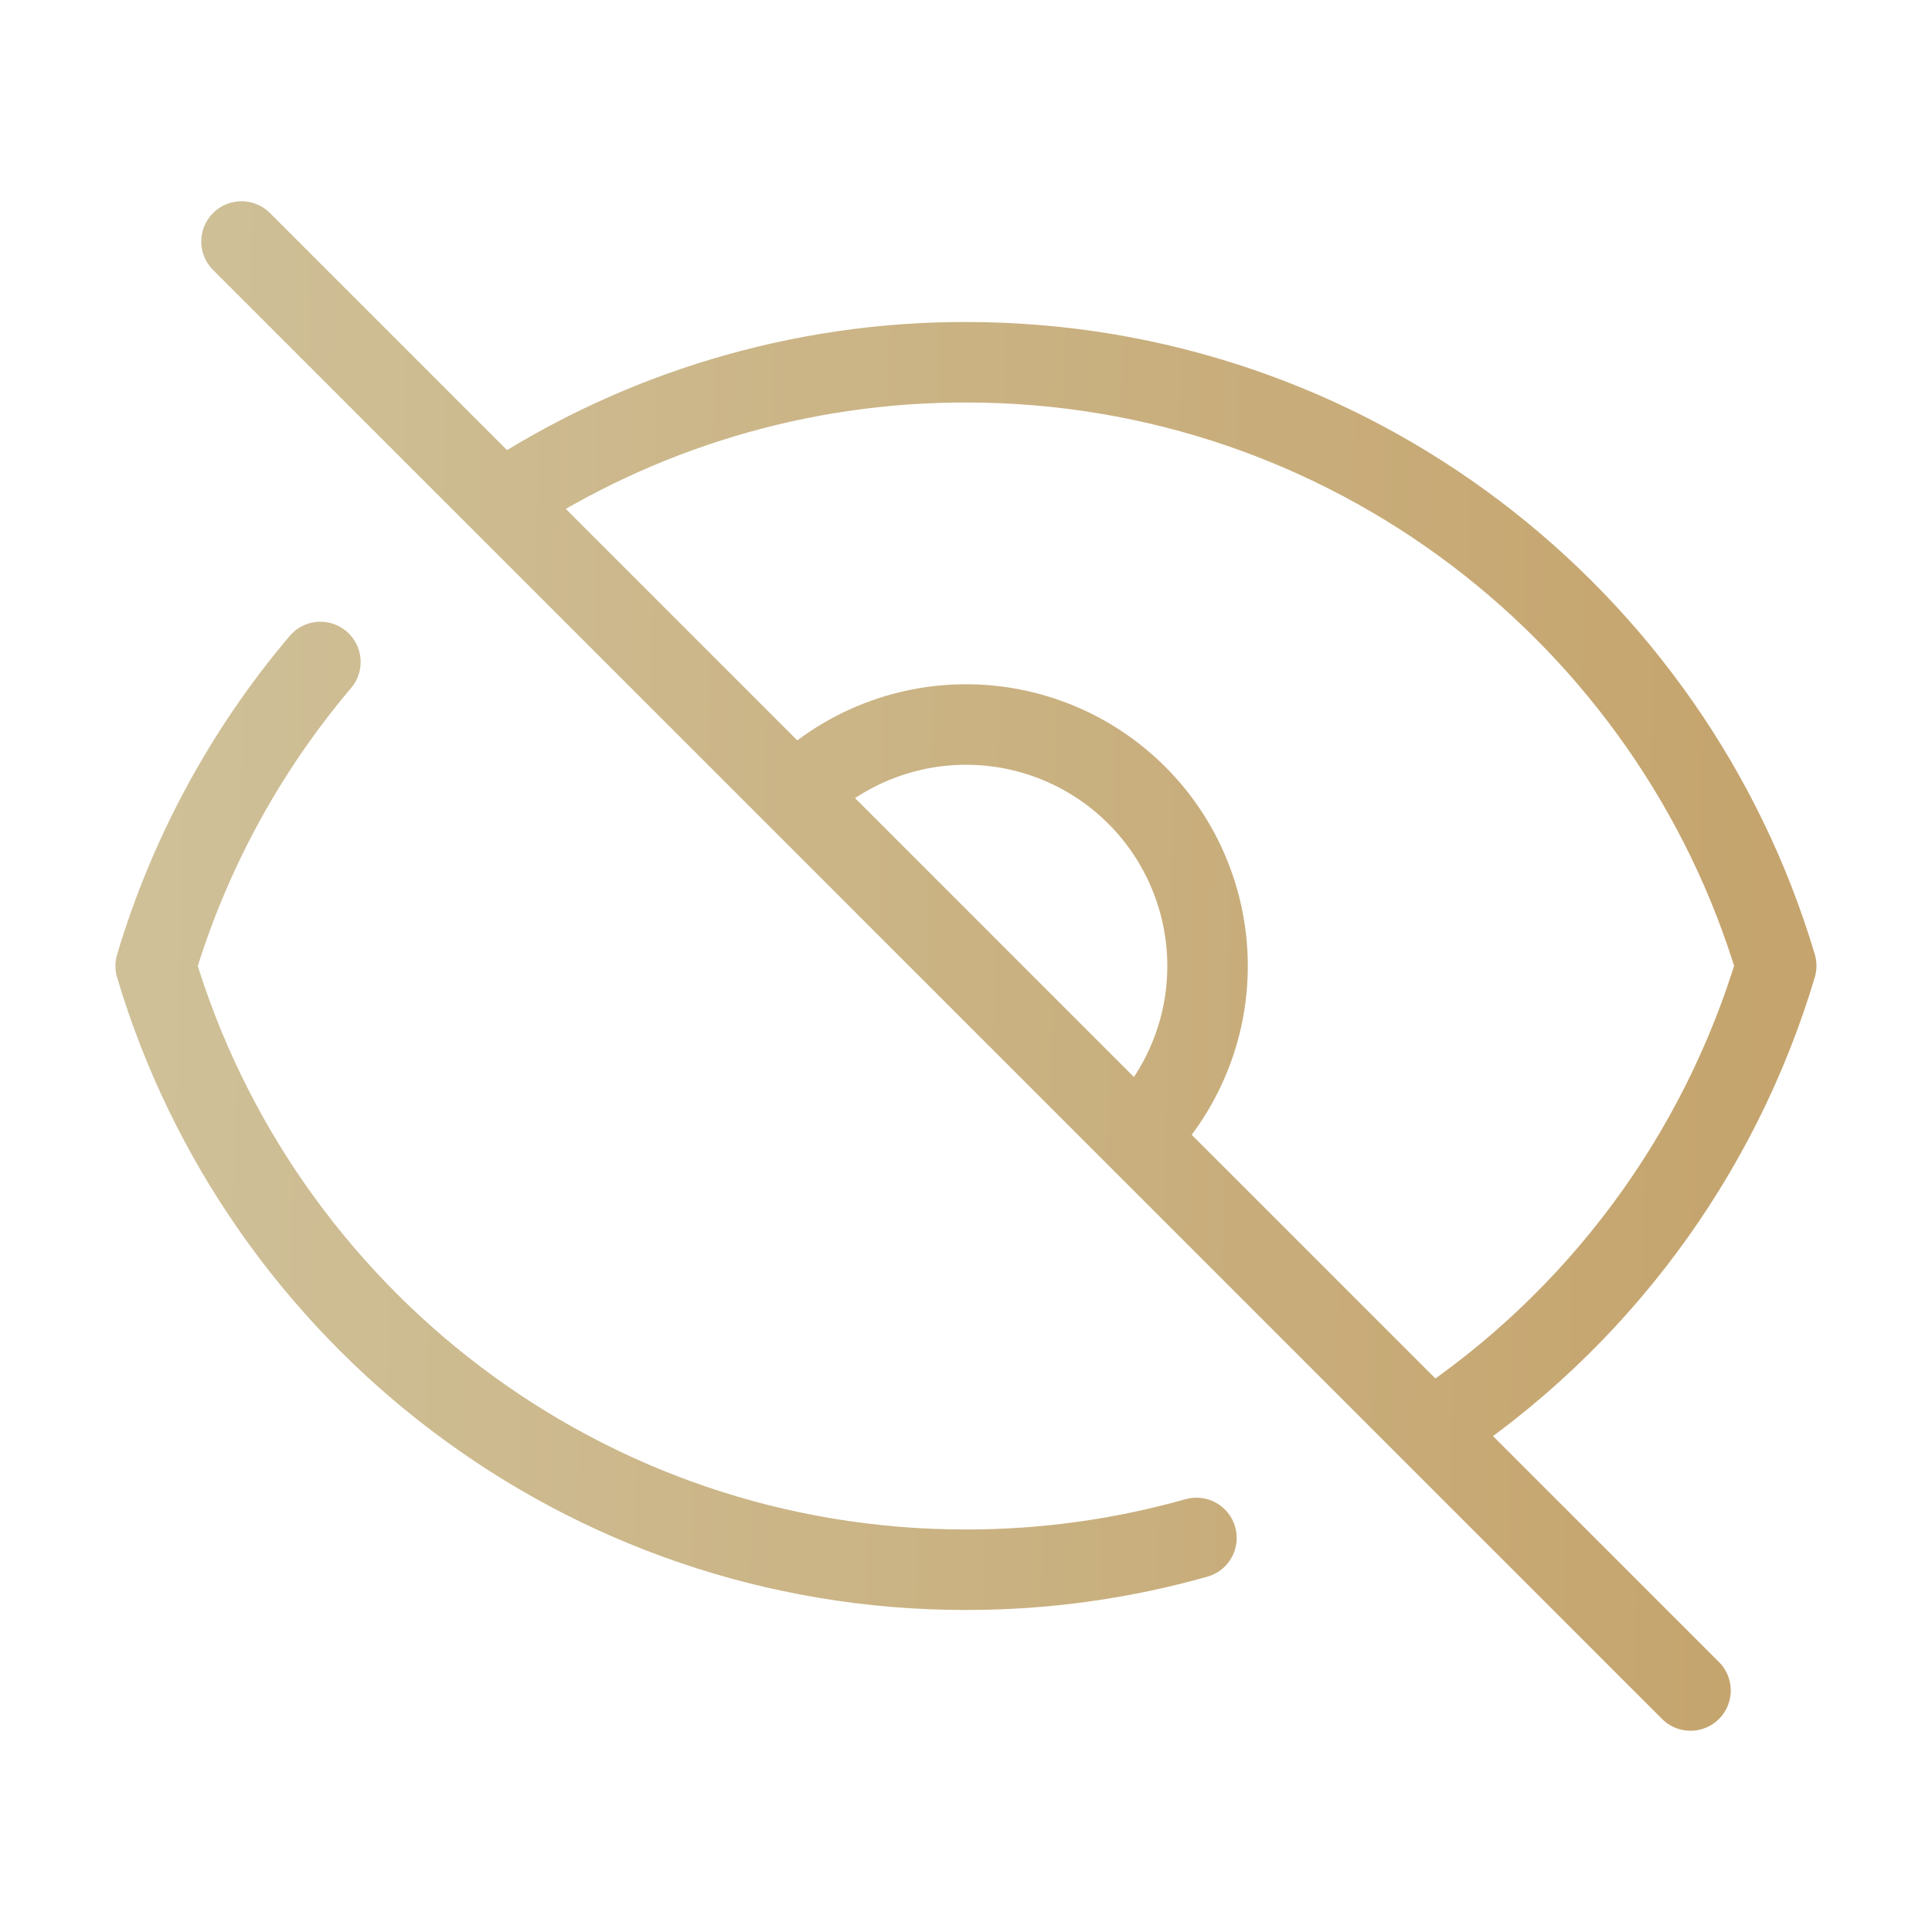
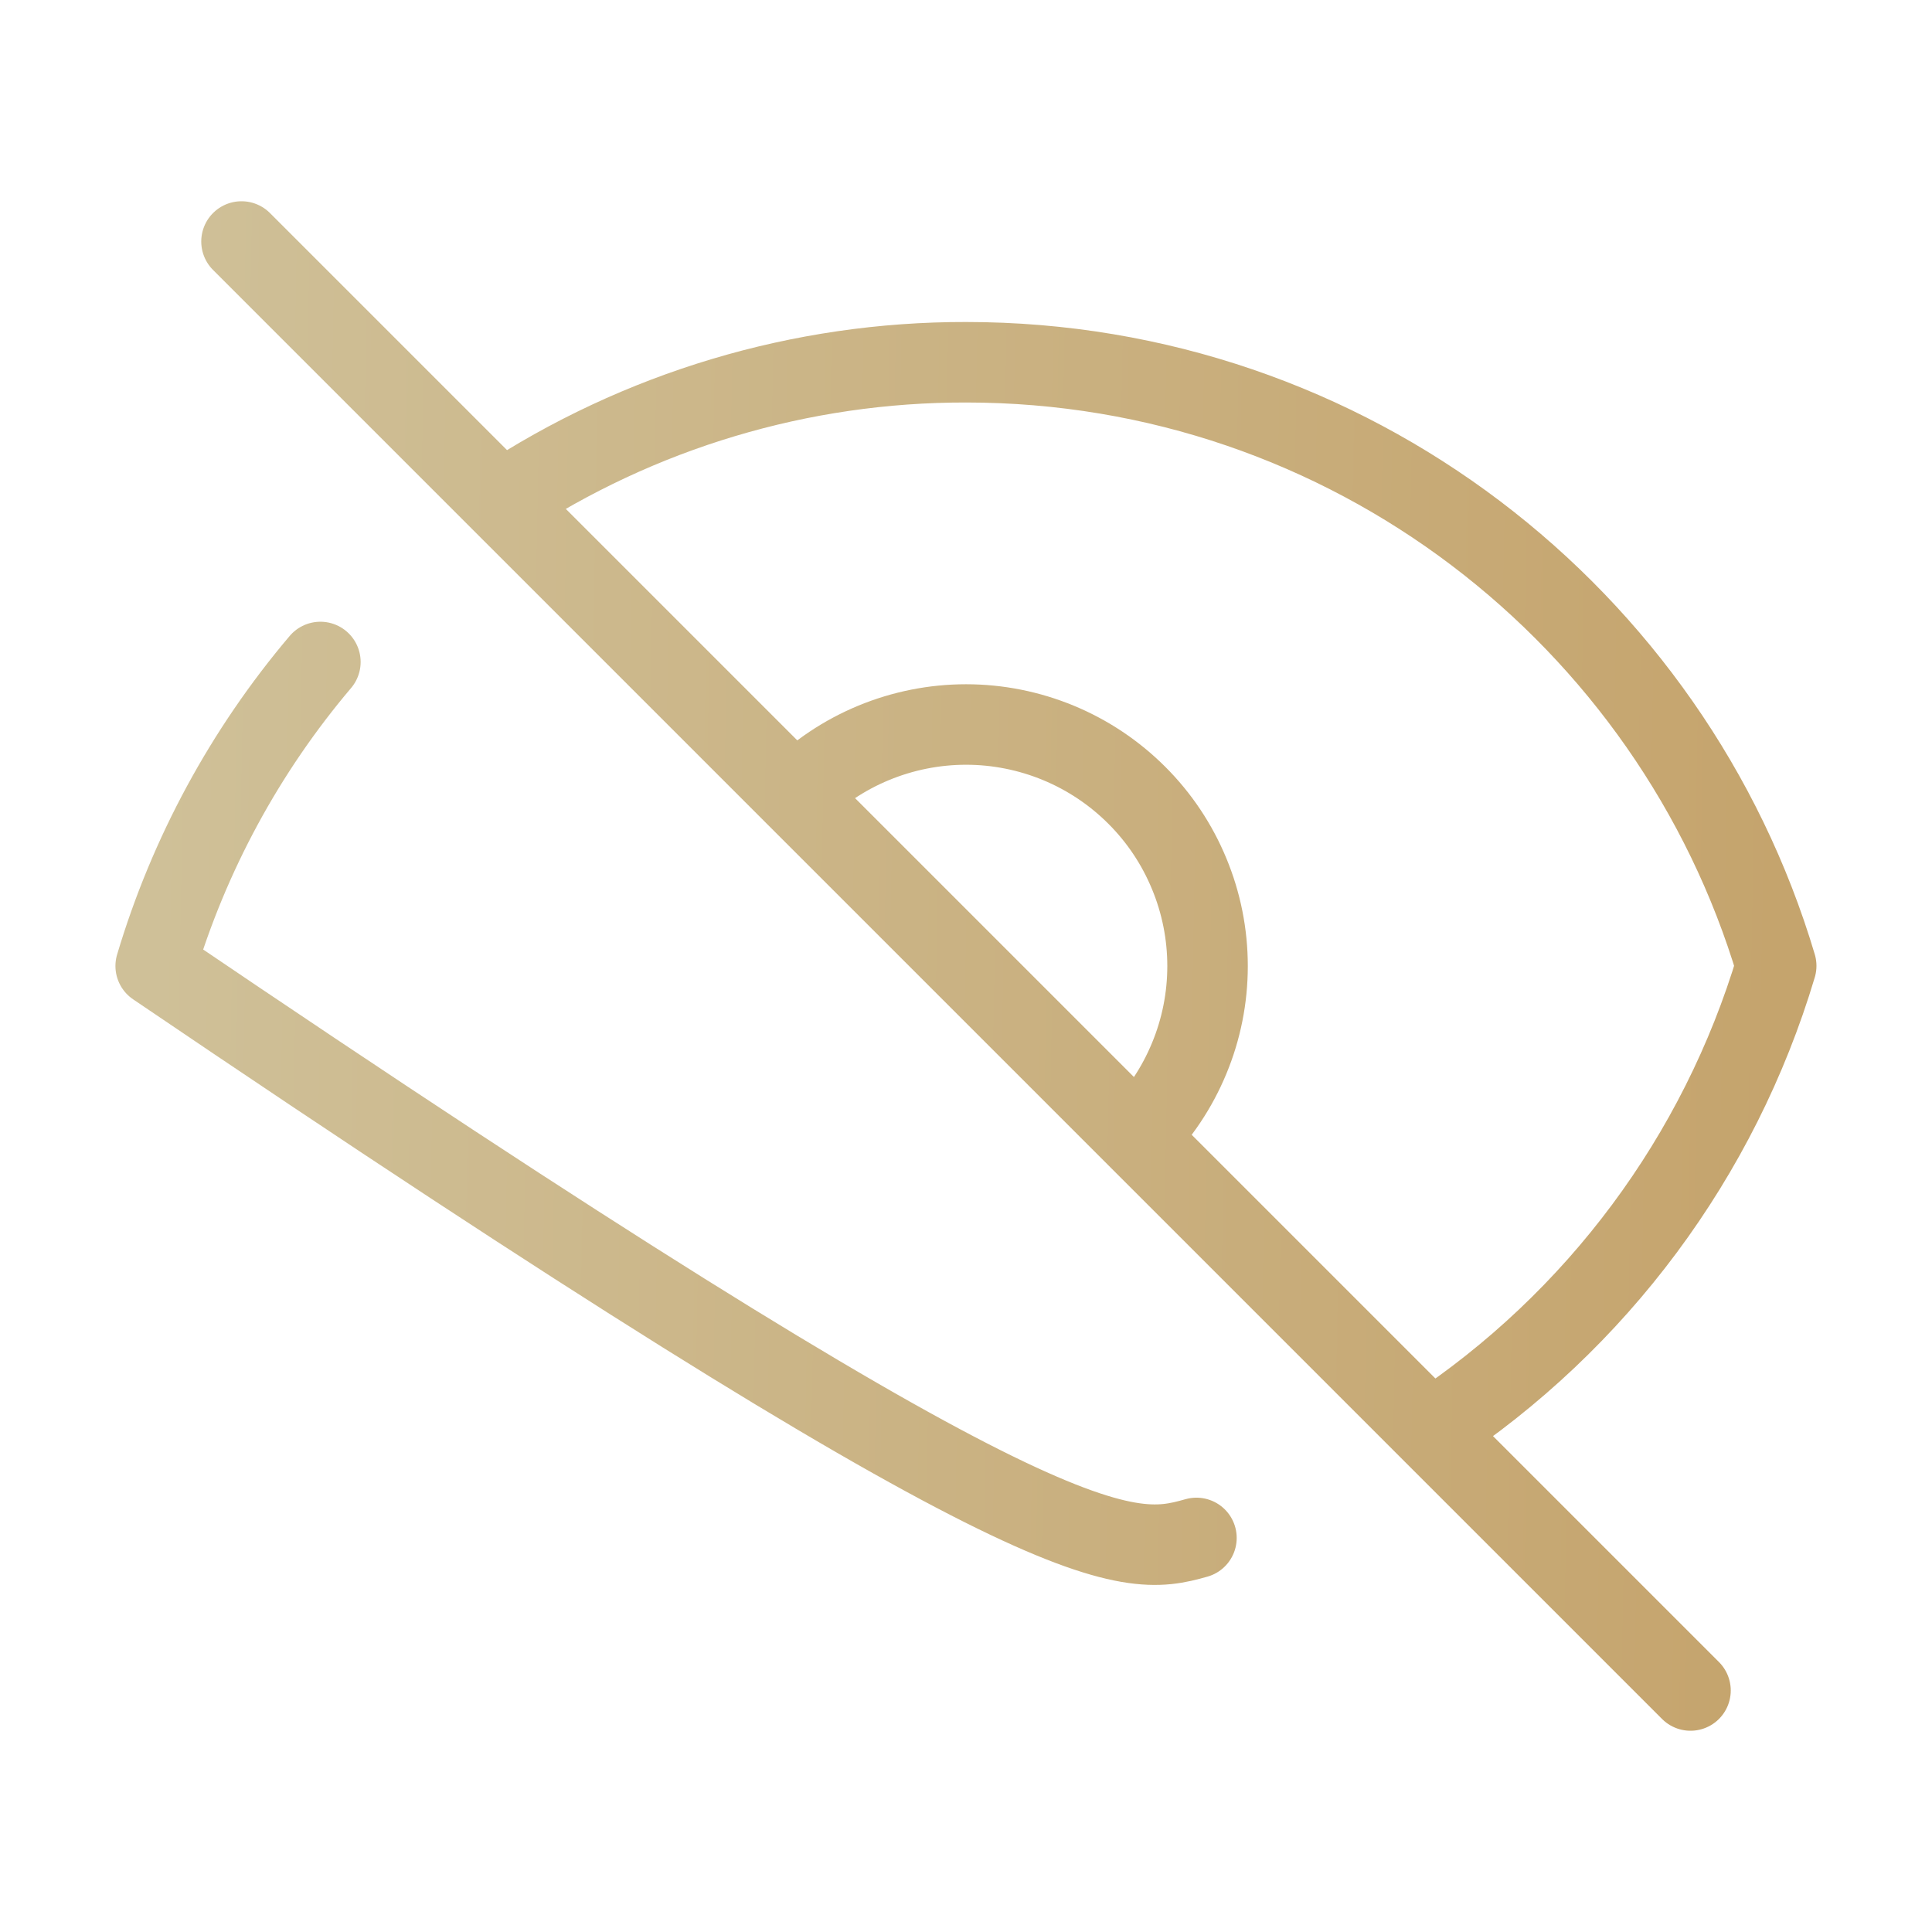
<svg xmlns="http://www.w3.org/2000/svg" width="36" height="36" viewBox="0 0 36 36" fill="none">
-   <path d="M5.97 12.335C4.567 13.991 3.522 15.92 2.901 18C4.839 24.507 10.866 29.25 18 29.25C19.489 29.25 20.929 29.043 22.294 28.657M9.342 9.342C11.911 7.647 14.922 6.745 18 6.75C25.134 6.75 31.159 11.493 33.097 17.997C32.035 21.551 29.755 24.617 26.658 26.658M9.342 9.342L4.5 4.5M9.342 9.342L14.817 14.817M26.658 26.658L31.5 31.5M26.658 26.658L21.183 21.183C21.601 20.765 21.932 20.269 22.158 19.723C22.385 19.177 22.501 18.592 22.501 18.001C22.501 17.41 22.385 16.825 22.158 16.279C21.932 15.732 21.601 15.236 21.183 14.819C20.765 14.401 20.269 14.069 19.723 13.843C19.177 13.617 18.592 13.5 18.001 13.5C17.41 13.5 16.824 13.617 16.278 13.843C15.732 14.069 15.236 14.401 14.818 14.819M21.181 21.181L14.82 14.82" stroke="url(#paint0_linear_214_22)" stroke-width="1.5" stroke-linecap="round" stroke-linejoin="round" />
+   <path d="M5.97 12.335C4.567 13.991 3.522 15.92 2.901 18C19.489 29.25 20.929 29.043 22.294 28.657M9.342 9.342C11.911 7.647 14.922 6.745 18 6.75C25.134 6.75 31.159 11.493 33.097 17.997C32.035 21.551 29.755 24.617 26.658 26.658M9.342 9.342L4.5 4.5M9.342 9.342L14.817 14.817M26.658 26.658L31.5 31.5M26.658 26.658L21.183 21.183C21.601 20.765 21.932 20.269 22.158 19.723C22.385 19.177 22.501 18.592 22.501 18.001C22.501 17.41 22.385 16.825 22.158 16.279C21.932 15.732 21.601 15.236 21.183 14.819C20.765 14.401 20.269 14.069 19.723 13.843C19.177 13.617 18.592 13.5 18.001 13.5C17.41 13.5 16.824 13.617 16.278 13.843C15.732 14.069 15.236 14.401 14.818 14.819M21.181 21.181L14.82 14.82" stroke="url(#paint0_linear_214_22)" stroke-width="1.5" stroke-linecap="round" stroke-linejoin="round" />
  <defs>
    <linearGradient id="paint0_linear_214_22" x1="2.901" y1="12.667" x2="33.267" y2="13.234" gradientUnits="userSpaceOnUse">
      <stop stop-color="#CFC098" />
      <stop offset="1" stop-color="#C5A46D" />
    </linearGradient>
  </defs>
</svg>